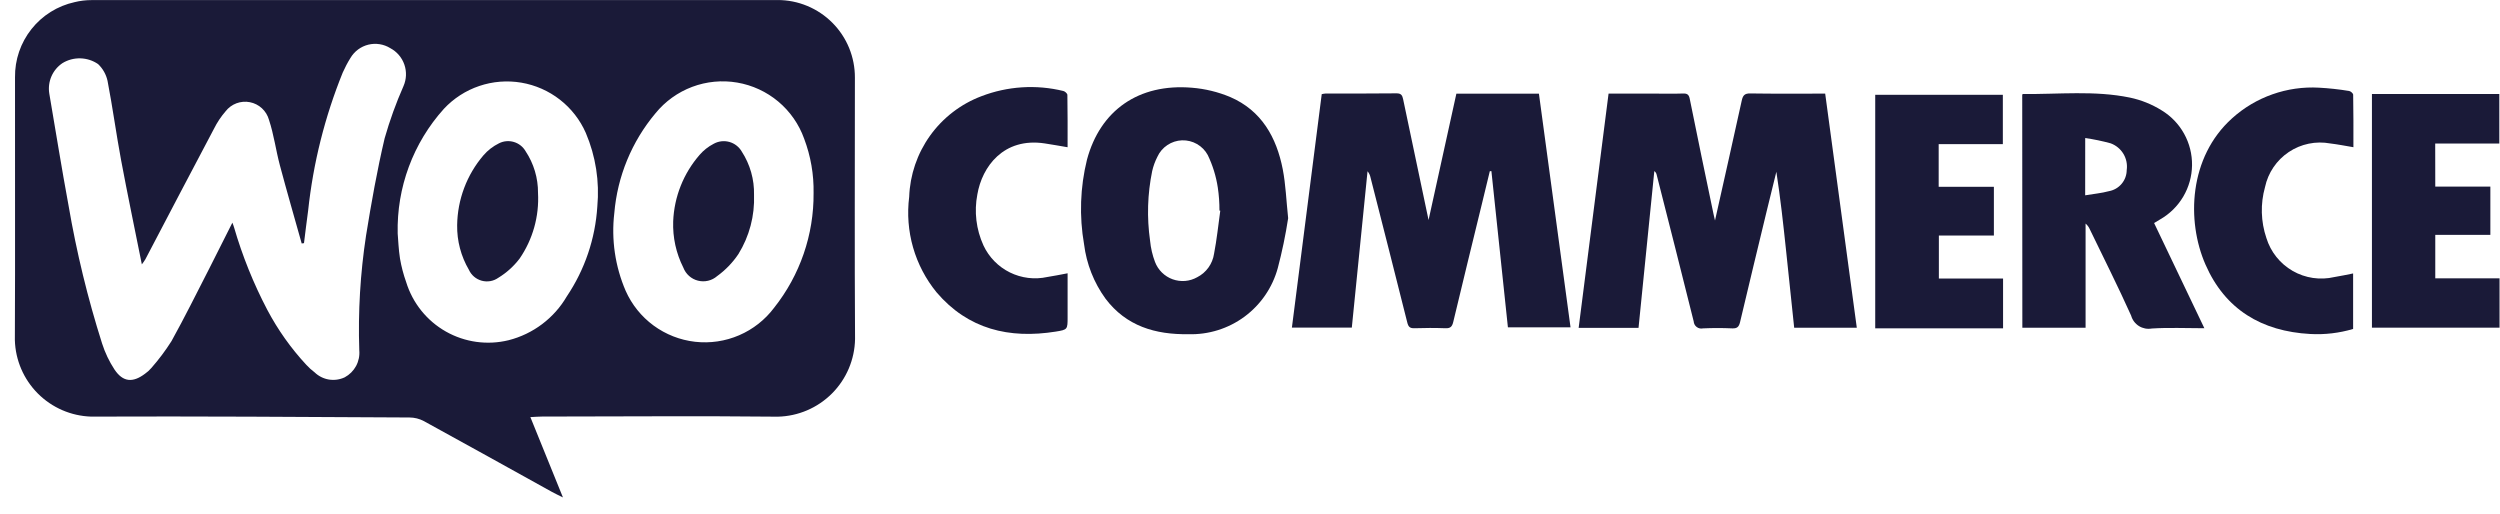
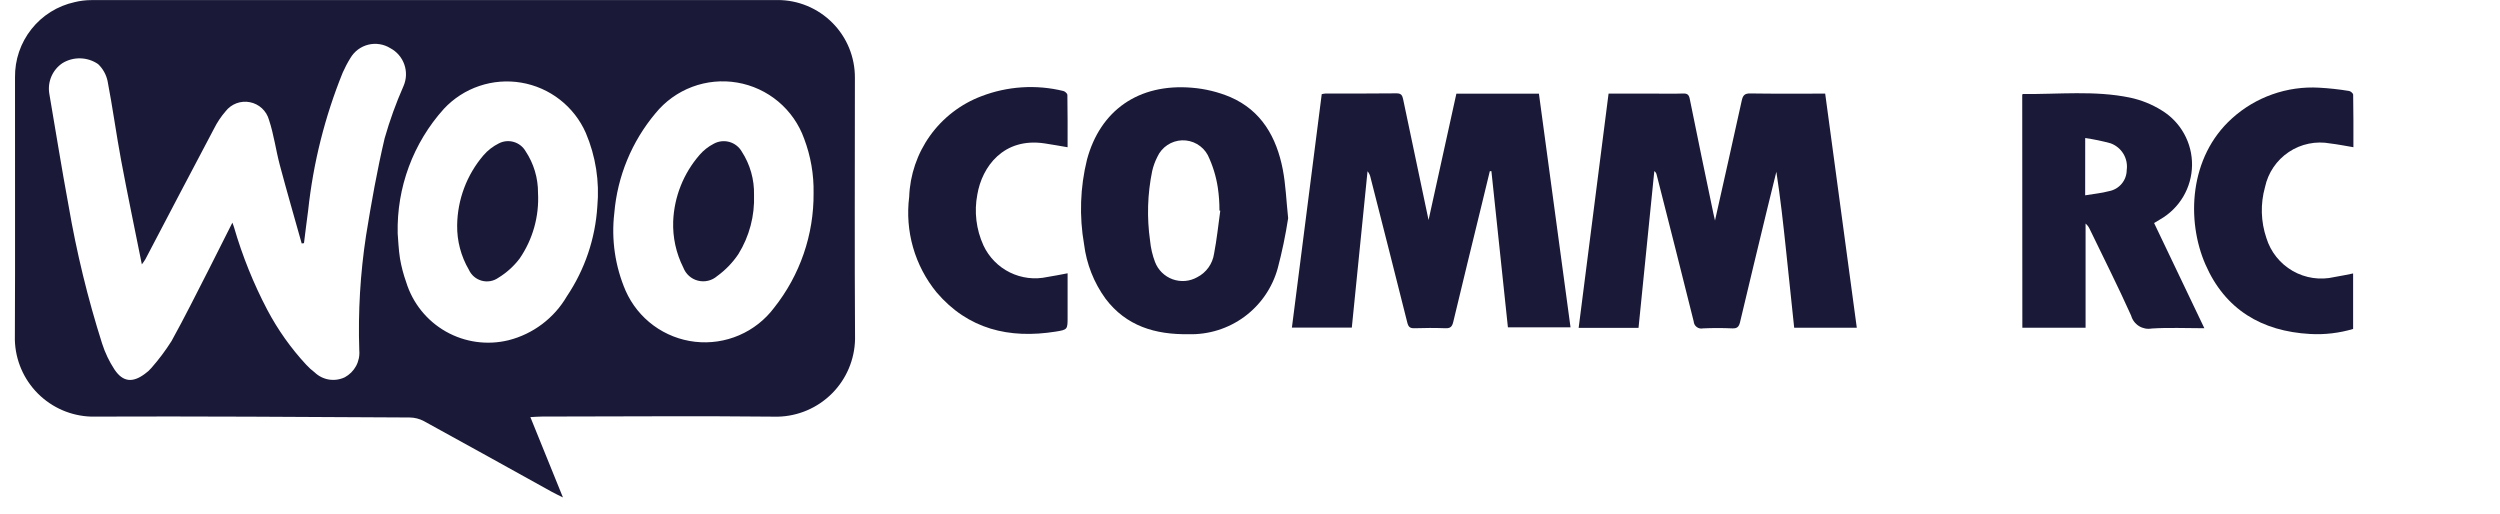
<svg xmlns="http://www.w3.org/2000/svg" width="146" height="30" viewBox="0 0 146 30" fill="none">
  <g clip-path="url(#clip0_6781_3247)">
    <path d="M30.974 24.359L32.876 29.05C32.592 28.909 32.406 28.822 32.225 28.722C29.734 27.343 27.249 25.958 24.752 24.591C24.494 24.454 24.206 24.382 23.914 24.381C17.715 24.349 11.516 24.304 5.318 24.33C4.147 24.292 3.035 23.809 2.208 22.979C1.381 22.149 0.901 21.035 0.868 19.864C0.893 14.747 0.868 9.63 0.877 4.517C0.863 3.495 1.202 2.5 1.837 1.7C2.471 0.899 3.363 0.343 4.361 0.124C4.686 0.045 5.019 0.005 5.354 0.005C18.707 -0 32.059 -0.001 45.411 0.002C46.005 0.001 46.594 0.118 47.143 0.346C47.692 0.574 48.191 0.908 48.61 1.329C49.03 1.75 49.362 2.249 49.588 2.799C49.813 3.349 49.928 3.938 49.926 4.532C49.926 9.626 49.903 14.715 49.935 19.803C49.913 20.996 49.431 22.134 48.589 22.978C47.746 23.823 46.61 24.309 45.417 24.334C40.829 24.285 36.24 24.324 31.654 24.327C31.464 24.325 31.274 24.346 30.974 24.359ZM13.571 13.004C13.619 13.132 13.648 13.2 13.667 13.272C14.152 14.941 14.803 16.558 15.611 18.097C16.226 19.261 16.991 20.339 17.886 21.303C18.034 21.465 18.197 21.613 18.373 21.745C18.602 21.966 18.893 22.113 19.207 22.165C19.521 22.216 19.844 22.171 20.132 22.035C20.413 21.884 20.644 21.653 20.796 21.372C20.947 21.091 21.012 20.771 20.982 20.453C20.907 18.211 21.04 15.968 21.378 13.751C21.685 11.849 22.023 9.945 22.464 8.073C22.76 7.035 23.127 6.018 23.563 5.031C23.739 4.632 23.757 4.182 23.614 3.77C23.471 3.358 23.178 3.016 22.793 2.812C22.603 2.694 22.392 2.616 22.171 2.581C21.951 2.546 21.725 2.556 21.509 2.609C21.292 2.663 21.088 2.759 20.909 2.892C20.73 3.026 20.58 3.193 20.466 3.386C20.296 3.659 20.146 3.945 20.015 4.239C18.97 6.819 18.29 9.531 17.995 12.299C17.907 12.93 17.834 13.565 17.753 14.2L17.619 14.219C17.193 12.699 16.752 11.181 16.345 9.653C16.11 8.773 15.994 7.855 15.707 6.995C15.635 6.737 15.492 6.505 15.296 6.323C15.099 6.142 14.856 6.019 14.594 5.968C14.331 5.916 14.059 5.939 13.809 6.032C13.558 6.126 13.339 6.288 13.175 6.499C12.906 6.81 12.677 7.154 12.494 7.523C11.153 10.061 9.816 12.603 8.485 15.15C8.423 15.25 8.356 15.347 8.284 15.44C7.865 13.346 7.447 11.357 7.073 9.36C6.786 7.818 6.577 6.26 6.28 4.719C6.197 4.346 6.006 4.006 5.729 3.743C5.425 3.534 5.067 3.418 4.699 3.408C4.33 3.397 3.966 3.493 3.651 3.685C3.366 3.875 3.141 4.144 3.004 4.459C2.867 4.774 2.824 5.122 2.878 5.461C3.252 7.642 3.6 9.827 4.003 12.002C4.47 14.729 5.124 17.421 5.961 20.057C6.133 20.596 6.377 21.108 6.687 21.581C7.182 22.319 7.753 22.364 8.465 21.829C8.603 21.734 8.727 21.621 8.836 21.494C9.27 21.002 9.664 20.476 10.015 19.922C10.789 18.526 11.498 17.092 12.227 15.671C12.668 14.802 13.103 13.926 13.571 13.004ZM47.513 11.276C47.533 10.192 47.346 9.114 46.962 8.099C46.66 7.255 46.138 6.507 45.452 5.931C44.765 5.356 43.937 4.973 43.054 4.822C42.17 4.671 41.262 4.758 40.423 5.073C39.584 5.389 38.844 5.922 38.279 6.617C36.895 8.266 36.055 10.303 35.875 12.448C35.694 13.992 35.923 15.557 36.539 16.985C36.897 17.791 37.459 18.49 38.17 19.012C38.881 19.533 39.716 19.86 40.592 19.96C41.469 20.059 42.356 19.928 43.166 19.579C43.976 19.231 44.681 18.676 45.21 17.971C46.72 16.068 47.533 13.706 47.513 11.276ZM23.225 13.639C23.257 13.993 23.273 14.551 23.359 15.095C23.439 15.565 23.56 16.026 23.72 16.474C24.096 17.697 24.925 18.73 26.037 19.361C27.15 19.992 28.462 20.173 29.704 19.868C30.413 19.688 31.078 19.368 31.662 18.928C32.245 18.488 32.736 17.937 33.104 17.305C34.151 15.748 34.765 13.939 34.883 12.066C35.019 10.598 34.789 9.12 34.212 7.764C33.877 7.001 33.357 6.333 32.7 5.821C32.042 5.308 31.268 4.967 30.446 4.827C29.624 4.688 28.781 4.754 27.991 5.021C27.201 5.288 26.49 5.747 25.922 6.357C24.126 8.351 23.161 10.956 23.225 13.639Z" fill="#1A1A38" />
    <path d="M87.005 9.998C86.851 10.643 86.693 11.29 86.536 11.935C85.979 14.223 85.415 16.511 84.87 18.801C84.803 19.081 84.699 19.181 84.412 19.169C83.809 19.146 83.201 19.149 82.595 19.169C82.337 19.175 82.247 19.085 82.185 18.834C81.48 16.011 80.758 13.194 80.041 10.375C80.015 10.237 79.954 10.108 79.864 10.001C79.558 13.033 79.251 16.066 78.946 19.13H75.447C76.026 14.572 76.607 10.043 77.189 5.499C77.266 5.48 77.345 5.467 77.424 5.461C78.804 5.461 80.183 5.467 81.562 5.451C81.846 5.451 81.897 5.585 81.945 5.806C82.435 8.151 82.928 10.491 83.428 12.85C83.969 10.388 84.511 7.928 85.052 5.471H89.873C90.485 10.008 91.1 14.545 91.719 19.117H88.062C87.74 16.081 87.418 13.041 87.098 9.994C87.067 10.001 87.036 10.002 87.005 9.998Z" fill="#1A1A38" />
    <path d="M100.156 12.878C100.685 10.517 101.209 8.196 101.719 5.869C101.786 5.57 101.886 5.451 102.221 5.457C103.662 5.48 105.103 5.467 106.591 5.467C107.206 10.024 107.819 14.566 108.437 19.139H104.78C104.622 17.637 104.465 16.119 104.303 14.598C104.142 13.077 103.977 11.559 103.739 10.032C103.552 10.793 103.362 11.553 103.178 12.317C102.656 14.482 102.131 16.644 101.619 18.813C101.552 19.087 101.451 19.19 101.158 19.177C100.591 19.151 100.024 19.151 99.456 19.177C99.393 19.191 99.327 19.192 99.264 19.178C99.2 19.165 99.141 19.137 99.089 19.098C99.037 19.059 98.994 19.01 98.963 18.952C98.933 18.895 98.915 18.832 98.911 18.767C98.202 15.906 97.471 13.05 96.746 10.193C96.728 10.111 96.68 10.04 96.612 9.992C96.306 13.04 95.999 16.092 95.69 19.147H92.193C92.776 14.581 93.357 10.04 93.94 5.467H96.634C97.188 5.467 97.743 5.48 98.297 5.461C98.535 5.454 98.632 5.528 98.68 5.767C99.135 8.013 99.597 10.257 100.069 12.498C100.095 12.624 100.127 12.743 100.156 12.878Z" fill="#1A1A38" />
    <path d="M75.228 12.743C75.078 13.722 74.877 14.693 74.624 15.65C74.314 16.788 73.63 17.789 72.682 18.491C71.733 19.192 70.576 19.554 69.397 19.517C67.48 19.546 65.769 19.048 64.557 17.436C63.881 16.502 63.452 15.412 63.31 14.268C63.023 12.626 63.081 10.941 63.48 9.322C64.251 6.451 66.49 4.863 69.609 5.123C70.378 5.185 71.131 5.368 71.842 5.665C73.673 6.454 74.549 8.021 74.913 9.887C75.086 10.783 75.118 11.703 75.228 12.743ZM71.264 12.305L71.216 12.296C71.218 11.845 71.186 11.395 71.119 10.949C71.019 10.291 70.822 9.653 70.533 9.054C70.387 8.785 70.169 8.563 69.903 8.411C69.638 8.259 69.335 8.185 69.03 8.195C68.724 8.206 68.428 8.302 68.174 8.472C67.919 8.642 67.717 8.879 67.591 9.157C67.456 9.421 67.354 9.7 67.288 9.988C67.012 11.329 66.971 12.707 67.165 14.061C67.205 14.484 67.302 14.899 67.452 15.296C67.54 15.529 67.678 15.74 67.855 15.915C68.033 16.09 68.246 16.225 68.481 16.31C68.715 16.394 68.965 16.427 69.214 16.407C69.462 16.386 69.703 16.311 69.92 16.188C70.18 16.055 70.405 15.861 70.575 15.623C70.745 15.386 70.857 15.111 70.9 14.822C71.061 13.991 71.148 13.143 71.264 12.305Z" fill="#1A1A38" />
    <path d="M118.098 5.525C118.123 5.502 118.133 5.49 118.146 5.49C120.227 5.512 122.322 5.274 124.385 5.699C125.04 5.837 125.666 6.088 126.234 6.441C126.785 6.774 127.239 7.246 127.551 7.809C127.864 8.373 128.024 9.008 128.015 9.651C128.007 10.295 127.83 10.926 127.503 11.481C127.176 12.035 126.71 12.495 126.151 12.814C126.041 12.881 125.931 12.943 125.799 13.024C126.772 15.064 127.739 17.087 128.735 19.169C127.662 19.169 126.657 19.121 125.661 19.185C125.403 19.232 125.137 19.18 124.915 19.042C124.693 18.903 124.53 18.686 124.459 18.434C123.695 16.733 122.855 15.067 122.042 13.385C121.987 13.258 121.904 13.146 121.798 13.057V19.141H118.105C118.1 14.59 118.098 10.052 118.098 5.525ZM121.774 11.406C122.264 11.322 122.725 11.284 123.163 11.164C123.452 11.112 123.714 10.96 123.903 10.735C124.093 10.511 124.198 10.227 124.2 9.933C124.247 9.604 124.179 9.27 124.008 8.985C123.837 8.701 123.574 8.484 123.262 8.37C122.774 8.237 122.277 8.133 121.776 8.061L121.774 11.406Z" fill="#1A1A38" />
-     <path d="M113.219 8.416V10.91H116.443V13.756H113.23V16.266H116.979V19.176H109.513V5.535H116.966V8.417C115.71 8.416 114.469 8.416 113.219 8.416Z" fill="#1A1A38" />
-     <path d="M142.22 10.897H145.437V13.717H142.22V16.253H145.973V19.135H138.521V5.49H145.96V8.381H142.216C142.22 9.222 142.22 10.024 142.22 10.897Z" fill="#1A1A38" />
    <path d="M62.347 8.599C61.878 8.519 61.448 8.441 61.016 8.376C58.599 8.009 57.352 9.746 57.078 11.351C56.883 12.358 57.008 13.4 57.434 14.333C57.754 15.019 58.298 15.575 58.976 15.91C59.654 16.245 60.427 16.339 61.166 16.176C61.546 16.121 61.923 16.037 62.348 15.96V18.525C62.348 19.24 62.349 19.254 61.652 19.366C58.942 19.798 56.538 19.232 54.695 17.072C54.065 16.3 53.598 15.409 53.323 14.451C53.049 13.493 52.971 12.489 53.096 11.501C53.142 10.214 53.566 8.97 54.315 7.924C55.065 6.877 56.108 6.076 57.311 5.62C58.839 5.032 60.51 4.925 62.1 5.314C62.193 5.333 62.332 5.462 62.335 5.54C62.354 6.559 62.347 7.574 62.347 8.599Z" fill="#1A1A38" />
    <path d="M137.439 8.597C136.952 8.516 136.52 8.429 136.088 8.378C135.246 8.223 134.376 8.402 133.664 8.879C132.952 9.356 132.454 10.091 132.276 10.93C132.003 11.905 132.031 12.941 132.357 13.9C132.607 14.713 133.157 15.4 133.894 15.823C134.631 16.246 135.502 16.373 136.329 16.179C136.684 16.124 137.035 16.045 137.422 15.969V19.211C136.609 19.453 135.761 19.552 134.915 19.505C132.085 19.35 129.946 18.077 128.799 15.448C127.681 12.893 127.832 9.177 130.351 6.912C131.037 6.292 131.838 5.815 132.71 5.508C133.581 5.2 134.504 5.069 135.427 5.12C136.017 5.152 136.606 5.217 137.189 5.313C137.28 5.326 137.425 5.455 137.425 5.533C137.445 6.547 137.439 7.563 137.439 8.597Z" fill="#1A1A38" />
    <path d="M39.314 12.927C39.371 11.493 39.917 10.121 40.861 9.04C41.088 8.778 41.362 8.562 41.67 8.402C41.949 8.244 42.279 8.203 42.588 8.287C42.897 8.372 43.16 8.575 43.32 8.853C43.807 9.604 44.056 10.485 44.035 11.38C44.081 12.597 43.764 13.801 43.123 14.837C42.788 15.337 42.367 15.773 41.879 16.126C41.728 16.257 41.548 16.349 41.354 16.395C41.16 16.441 40.957 16.44 40.764 16.391C40.57 16.343 40.391 16.248 40.242 16.115C40.093 15.983 39.978 15.816 39.907 15.63C39.484 14.793 39.281 13.864 39.314 12.927Z" fill="#1A1A38" />
    <path d="M26.698 13.152C26.717 11.653 27.261 10.208 28.235 9.069C28.486 8.778 28.793 8.541 29.138 8.371C29.406 8.234 29.716 8.205 30.005 8.29C30.294 8.374 30.54 8.566 30.691 8.826C31.173 9.55 31.427 10.402 31.42 11.271C31.494 12.632 31.116 13.979 30.344 15.103C30.003 15.55 29.581 15.931 29.1 16.224C28.961 16.322 28.802 16.388 28.635 16.417C28.467 16.446 28.295 16.438 28.131 16.393C27.967 16.348 27.815 16.268 27.686 16.158C27.556 16.047 27.453 15.91 27.383 15.755C26.921 14.966 26.684 14.066 26.698 13.152Z" fill="#1A1A38" />
  </g>
  <defs>
    <clipPath id="clip0_6781_3247">
      <rect width="145.106" height="29.052" fill="white" transform="translate(0.868)" />
    </clipPath>
  </defs>
</svg>